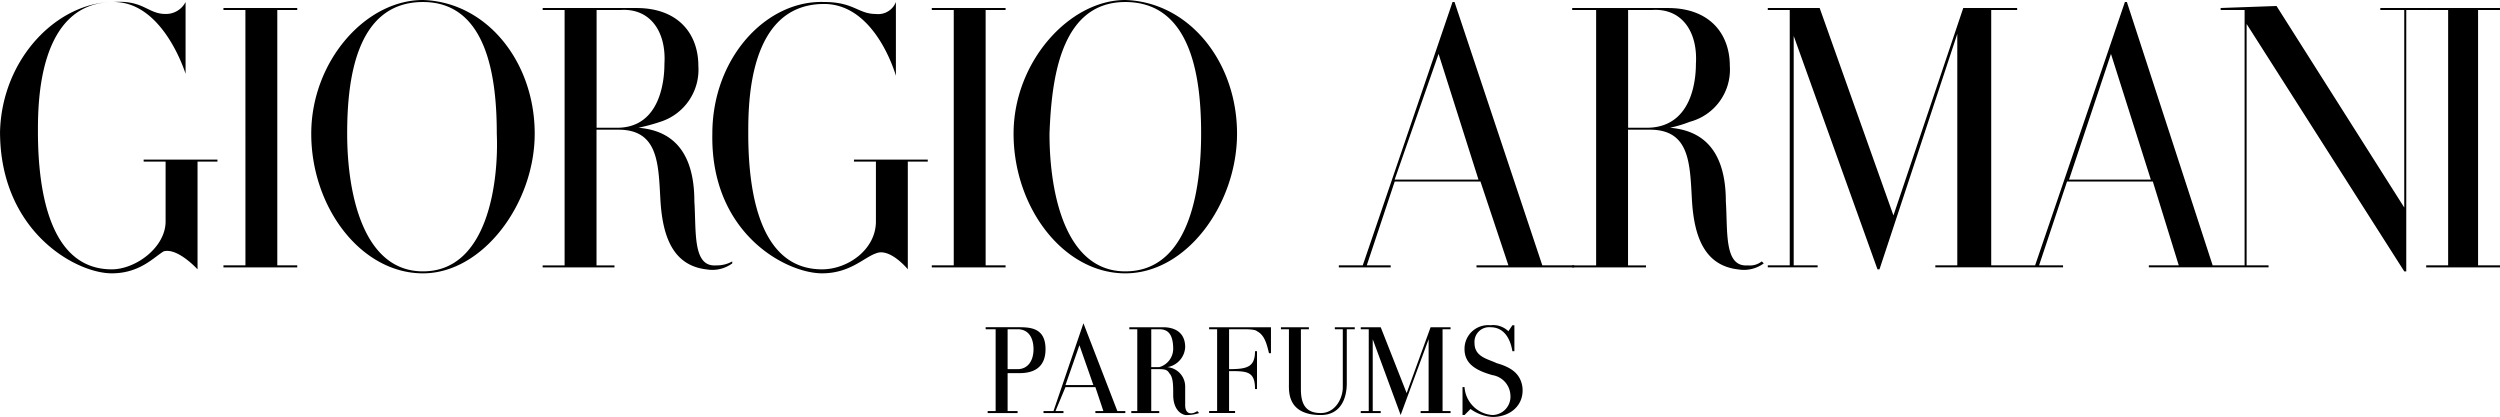
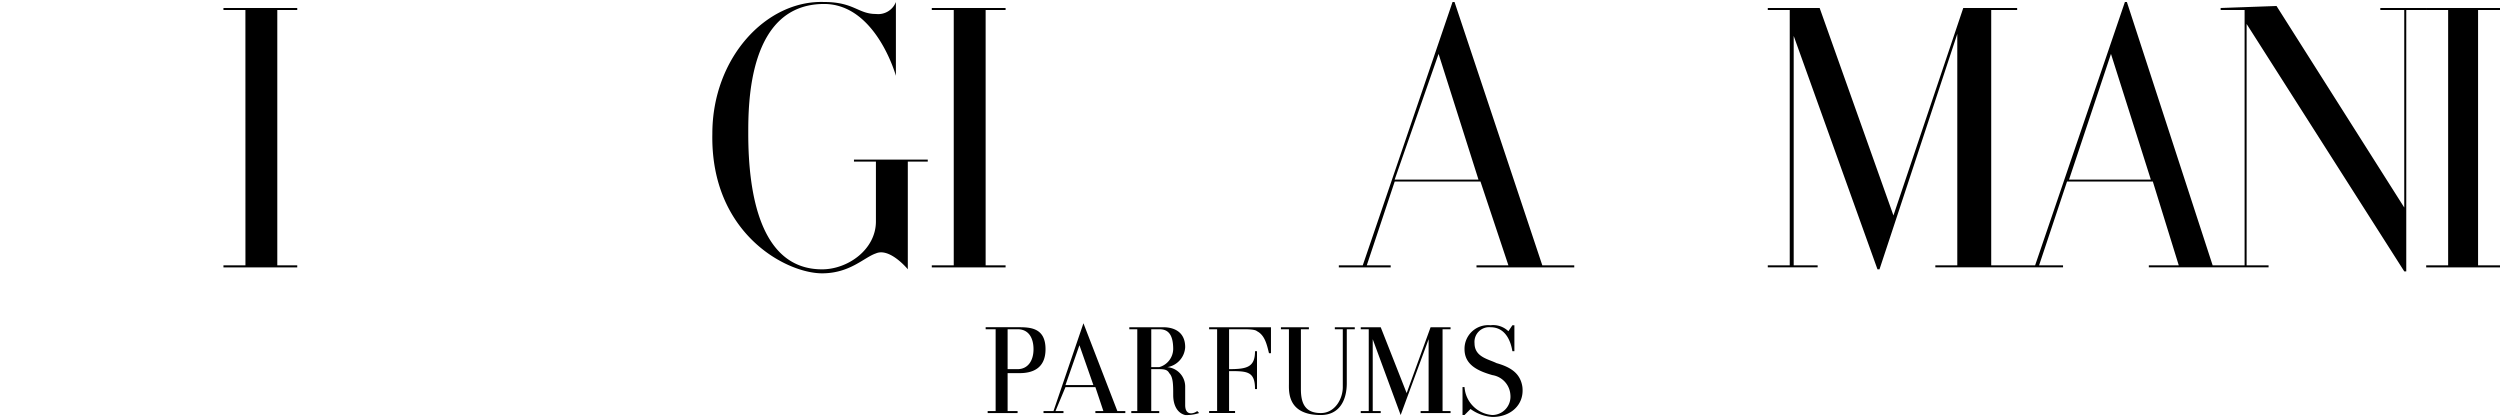
<svg xmlns="http://www.w3.org/2000/svg" width="298.138" height="49.728" viewBox="0 0 298.138 49.728">
  <g id="Gruppe_50" data-name="Gruppe 50" transform="translate(-36.769 -1047.633)">
-     <path id="Pfad_57" data-name="Pfad 57" d="M121,1079.755a4.019,4.019,0,0,0,3.093-.712v-.236a3.707,3.707,0,0,1-1.9.473c-2.856.239-2.379-4.043-2.617-7.612,0-7.375-4.044-8.566-6.663-8.8a24.174,24.174,0,0,0,2.618-.714,6.519,6.519,0,0,0,4.521-6.663c0-3.807-2.381-6.9-7.377-6.9H101.487v.237H104.1v30.455h-2.617v.239h8.566v-.239h-2.142V1063.1h2.617c4.758,0,4.758,4.045,5,8.328s1.428,7.852,5.474,8.328Zm-13.086-30.931h2.856c3.57-.237,5.472,2.617,5.235,6.424,0,1.428-.237,7.852-5.947,7.614h-2.142v-14.038h0Zm136.1,30.931a4.021,4.021,0,0,0,3.093-.712l-.239-.236a2.28,2.28,0,0,1-1.665.473c-2.854.239-2.378-4.043-2.618-7.612,0-7.375-4.043-8.566-6.661-8.8a15.3,15.3,0,0,0,2.377-.714,6.429,6.429,0,0,0,4.758-6.663c0-3.807-2.378-6.9-7.377-6.9h-11.42v.237h2.854v30.455h-2.854v.239h8.8v-.239h-2.142V1063.1h2.618c4.758,0,4.758,4.045,5,8.328s1.428,7.852,5.474,8.328Zm-13.088-30.931h2.857c3.567-.237,5.472,2.617,5.232,6.424,0,1.428-.236,7.852-6.185,7.614h-1.9v-14.038ZM73.887,1063.575c0,8.8,5.947,16.656,13.324,16.656,7.138,0,13.324-8.328,13.324-16.656,0-8.565-5.71-15.7-13.324-15.942-6.9,0-13.324,7.377-13.324,15.942Zm4.284,0c0-6.186.951-15.7,9.042-15.7,7.852,0,8.8,9.519,8.8,15.7.238,5.473-.953,16.419-8.8,16.419-7.139,0-9.042-9.281-9.042-16.419Zm79.472,0c0,8.8,5.949,16.656,13.324,16.656s13.325-8.328,13.325-16.656c0-8.565-5.71-15.7-13.325-15.942-6.663,0-13.324,7.377-13.324,15.942Zm4.284,0c.237-6.186,1.189-15.7,9.04-15.7,8.091,0,9.042,9.519,9.042,15.7,0,5.473-.953,16.419-9.042,16.419-7.138,0-9.04-9.281-9.04-16.419Zm-101.6,16.18v-12.847H62.7v-.239H53.9v.237h2.618v7.139c0,3.09-3.57,5.708-6.425,5.708-7.375,0-8.8-9.279-8.8-16.417,0-3.331,0-15.466,9.042-15.466,5.949,0,8.565,8.566,8.565,8.566v-8.566a2.614,2.614,0,0,1-2.379,1.428c-2.142,0-2.618-1.665-6.186-1.428-6.663,0-13.324,6.663-13.563,15.466,0,11.9,9.042,16.893,13.324,16.893,3.332,0,5-1.9,6.186-2.618,1.667-.475,4.046,2.143,4.046,2.143Z" fill-rule="evenodd" />
    <path id="Pfad_58" data-name="Pfad 58" d="M335.263,1081.407v-12.847h2.379v-.239h-8.8v.237h2.618v7.139c0,3.33-3.331,5.708-6.424,5.708-7.377,0-8.8-9.04-8.8-16.18,0-3.569,0-15.466,9.042-15.466,6.186,0,8.565,8.565,8.565,8.565v-8.8a2.261,2.261,0,0,1-2.379,1.428c-2.142,0-2.618-1.428-6.186-1.428-6.9-.237-13.325,6.663-13.325,15.7-.238,11.9,8.8,16.656,13.086,16.656,3.331,0,5-1.9,6.424-2.378,1.664-.715,3.805,1.9,3.805,1.9ZM483.5,1070.7h-9.754l5-14.989L483.5,1070.7Zm14.041,10.47v-.239h-2.618v-28.789l18.8,29.505h.239v-31.17h2.378v-.237h-5.472v.237h2.854v23.556L498.489,1050l-6.664.238v.237h2.857v30.455h-3.81l-10.228-31.406h-.236L469.7,1080.929h-5.235v-30.453h3.093v-.237h-6.427l-8.326,24.743-8.8-24.745h-6.185v.237h2.618v30.455h-2.618v.239h5.947v-.239H440.91v-27.362l9.992,27.838h.239l9.278-28.076v27.6H457.8v.239h15.23v-.239h-2.857l3.334-9.993h10.231l3.093,9.993h-3.57v.239h14.278v0Zm-94.223-10.47h-9.993l5.235-14.989Zm11.42,10.231h-3.807l-10.47-31.406h-.236l-10.707,31.406h-2.854v.239h6.185v-.239h-2.854l3.331-9.993h10.231l3.331,9.993h-3.807v.239h11.659v-.239Zm104.217,0h-2.618v.239h8.806v-.239h-2.618v-30.455h2.618v-.237h-8.806v.237h2.618Zm-178.214,0h-2.618v.239h8.8v-.239h-2.379v-30.455h2.379v-.237h-8.8v.237h2.618Zm-84.469,0H253.65v.239h8.8v-.239h-2.379v-30.455h2.379v-.237h-8.8v.237h2.618Zm88.275,7.377h3.807c1.428,0,3.332,0,3.332,2.618,0,2.381-1.665,2.857-3.093,2.857h-1.428v4.52h1.189v.239h-3.568v-.239h.951v-9.754h-1.19v-.241Zm3.807,5c1.19,0,1.9-.953,1.9-2.381,0-1.189-.475-2.378-1.9-2.378h-1.189v4.758Zm3.093,5.236v-.239h1.19l3.57-10.47,4.044,10.47h.951v.239h-3.57v-.239h.953l-.953-2.854h-3.568l-1.19,2.854h.953v.239Zm2.618-3.334h3.33l-1.665-4.758Zm10.231,3.093h.951v.239h-3.332v-.239h.714v-9.754h-.951v-.239h4.046c1.189,0,2.617.476,2.617,2.381a2.546,2.546,0,0,1-2.142,2.378,2.326,2.326,0,0,1,2.142,2.381v2.142c0,1.426,1.19.953,1.428.712l.237.239a4.682,4.682,0,0,1-1.665.236c-.951-.236-1.428-1.189-1.428-2.381s0-2.142-.477-2.615c-.237-.476-.712-.476-1.428-.476h-.714v5Zm0-5.235h.951a2.283,2.283,0,0,0,1.665-2.142c0-1.9-.714-2.378-1.665-2.378h-.951Zm7.853-4.519h-.953v-.239h7.375v3.093h-.236c-.239-.953-.477-2.142-1.428-2.618-.237-.236-1.19-.236-1.665-.236h-1.667v4.758c2.142,0,3.093-.239,3.093-2.142h.237v4.519h-.237c0-2.142-.953-2.142-3.093-2.142v4.758h.714v.239h-3.093v-.239h.953v-9.753Zm16.417-.239v.239h-.953v6.424c0,2.142-.95,3.807-3.093,3.807-4.043,0-3.807-2.857-3.807-3.807v-6.424h-.953v-.239h3.334v.239h-.953v7.137c0,1.665.477,2.857,2.378,2.857,1.668,0,2.618-1.668,2.618-3.093v-6.9h-.95v-.239h2.379v0Zm10.47,9.993h.953v.239h-3.57v-.239h.953v-8.566l-3.334,9.042-3.331-9.042v8.566h.953v.239h-2.381v-.239h.953v-9.754h-.953v-.239h2.381l3.093,7.853,2.854-7.853h2.381v.239h-.953v9.754Zm2.618.476h-.239v-3.331h.239a3.579,3.579,0,0,0,3.33,3.331,2.187,2.187,0,0,0,2.142-2.381,2.545,2.545,0,0,0-2.142-2.378c-1.665-.477-3.33-1.189-3.33-3.093a2.815,2.815,0,0,1,3.093-2.854,2.62,2.62,0,0,1,2.138.712l.477-.712h.239v3.093h-.239c-.236-1.428-.95-2.857-2.615-2.857a1.752,1.752,0,0,0-1.9,1.9c0,1.665,1.665,1.9,2.618,2.378,1.665.476,2.854,1.192,3.093,2.857.236,2.142-1.428,3.566-3.57,3.566a4.983,4.983,0,0,1-2.618-.95l-.712.714Z" transform="translate(-190.233 -1.652)" fill-rule="evenodd" />
  </g>
</svg>